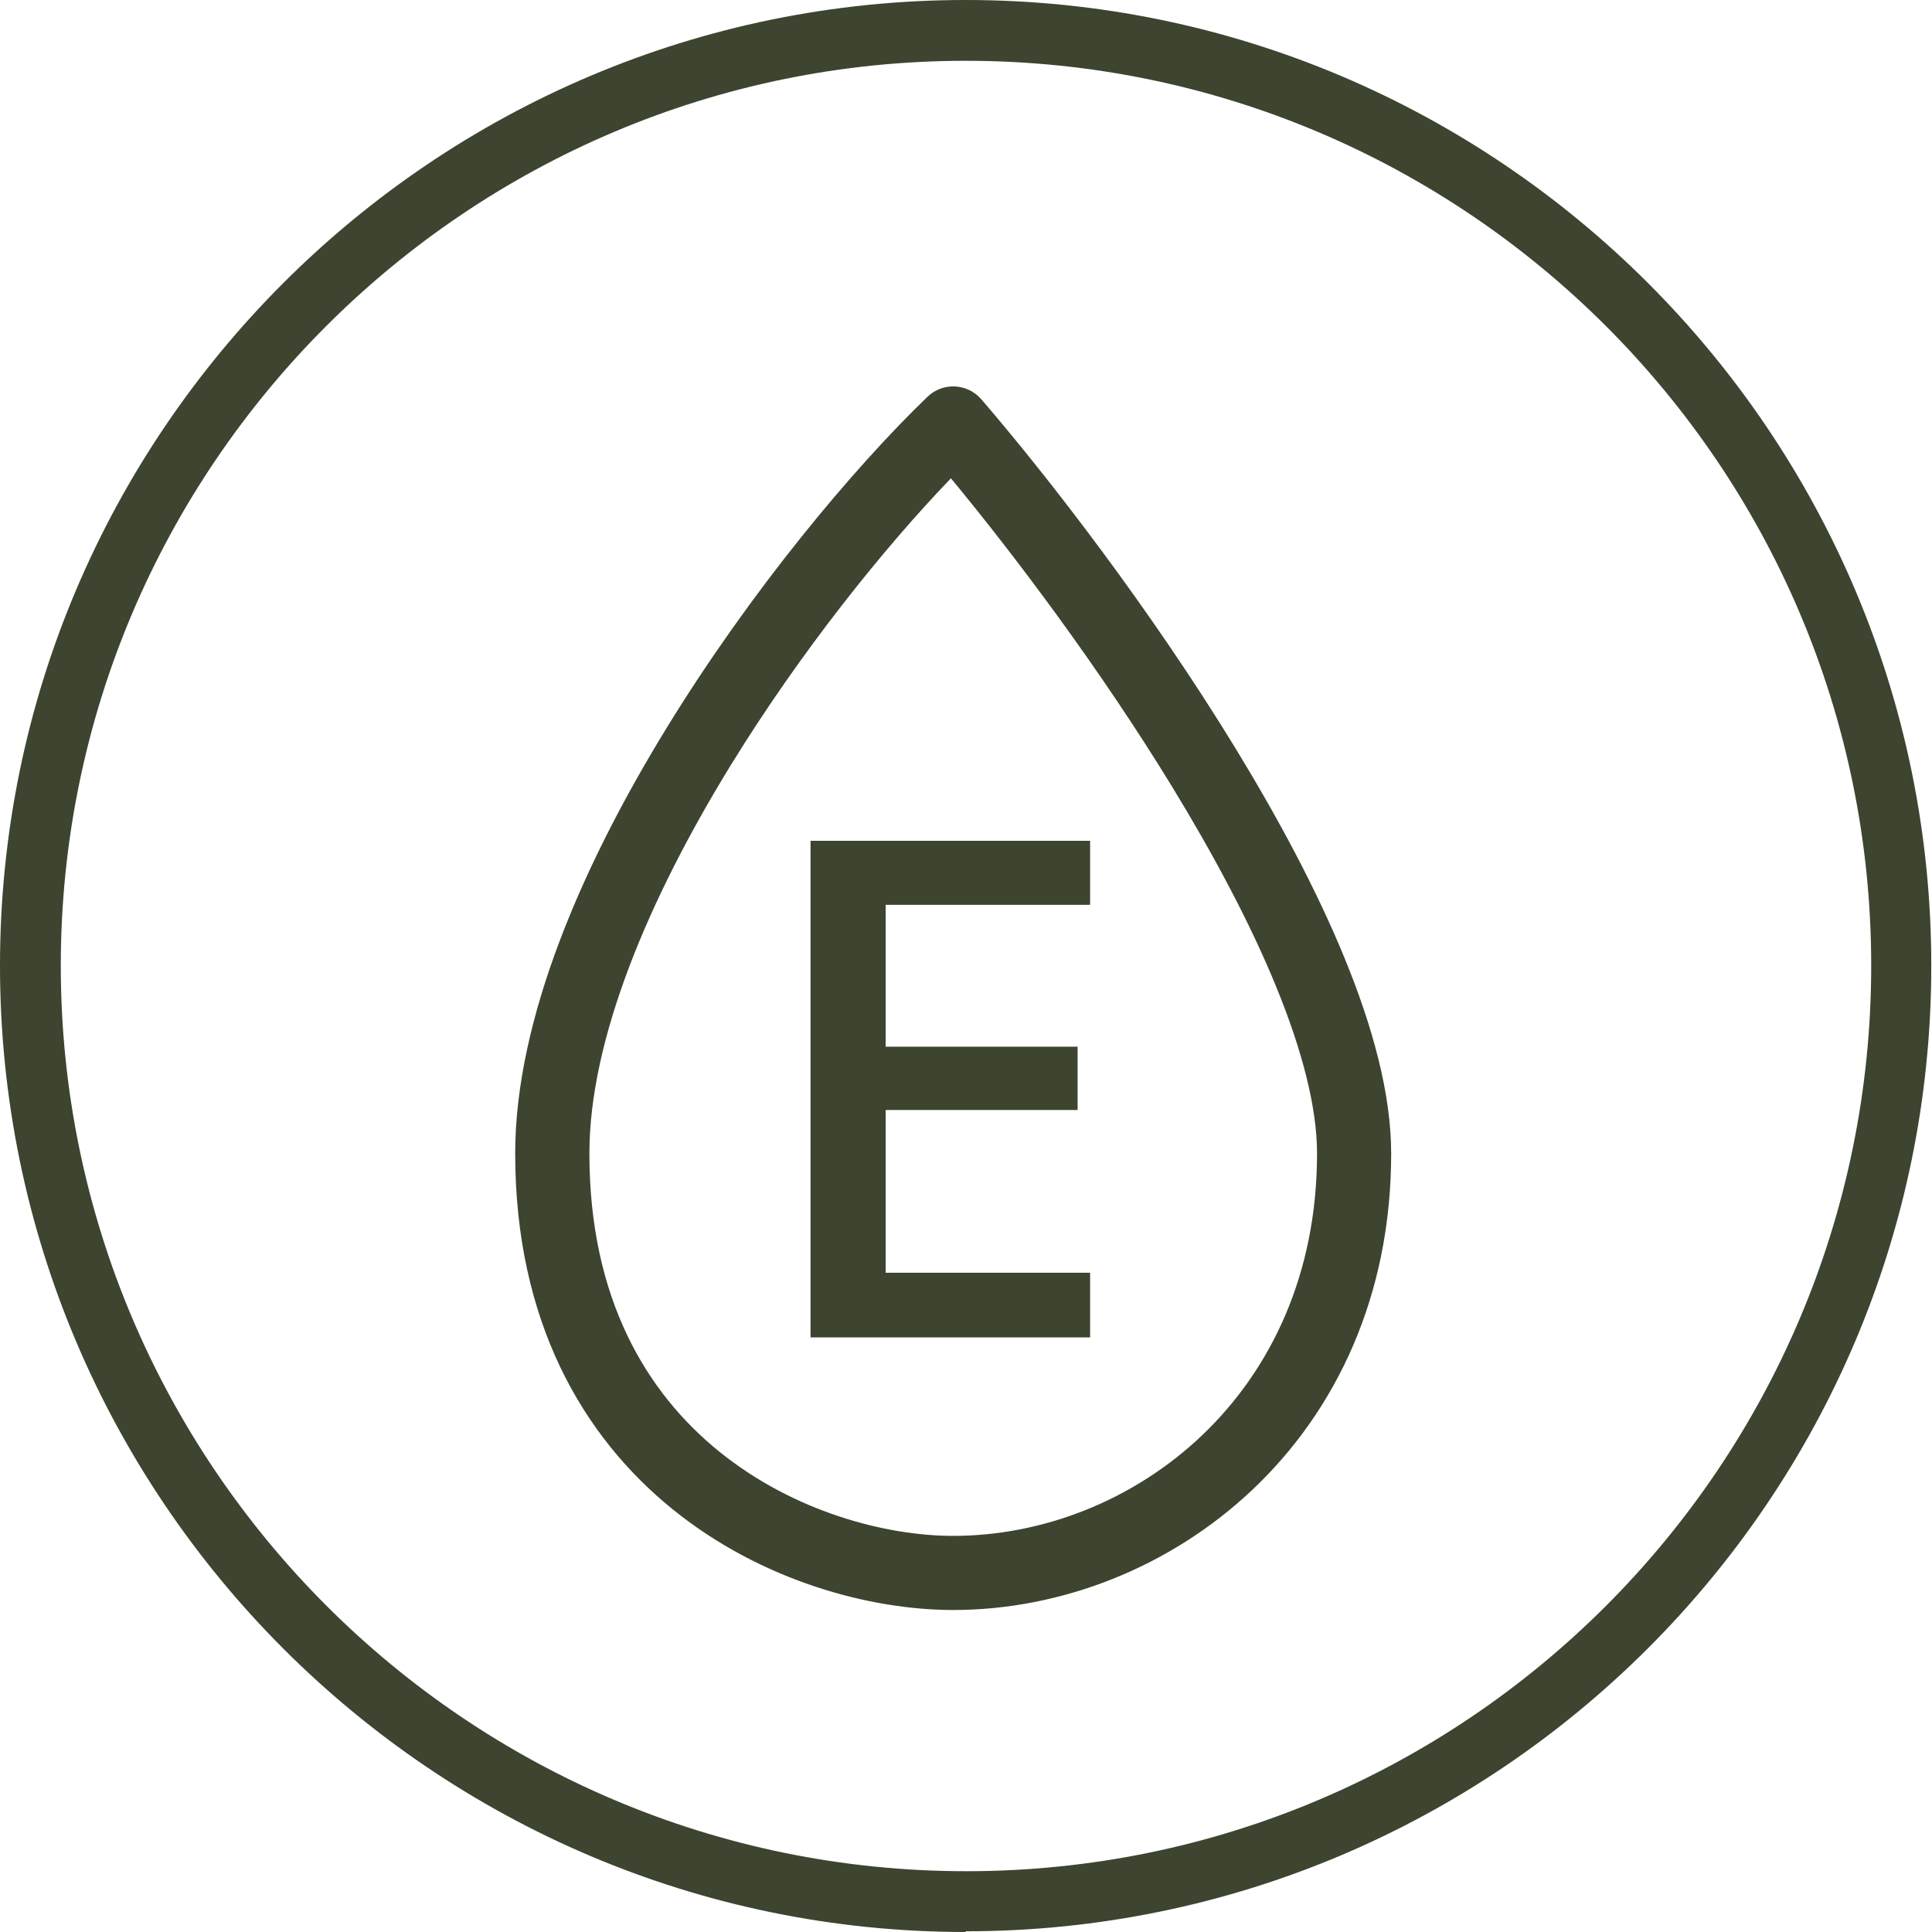
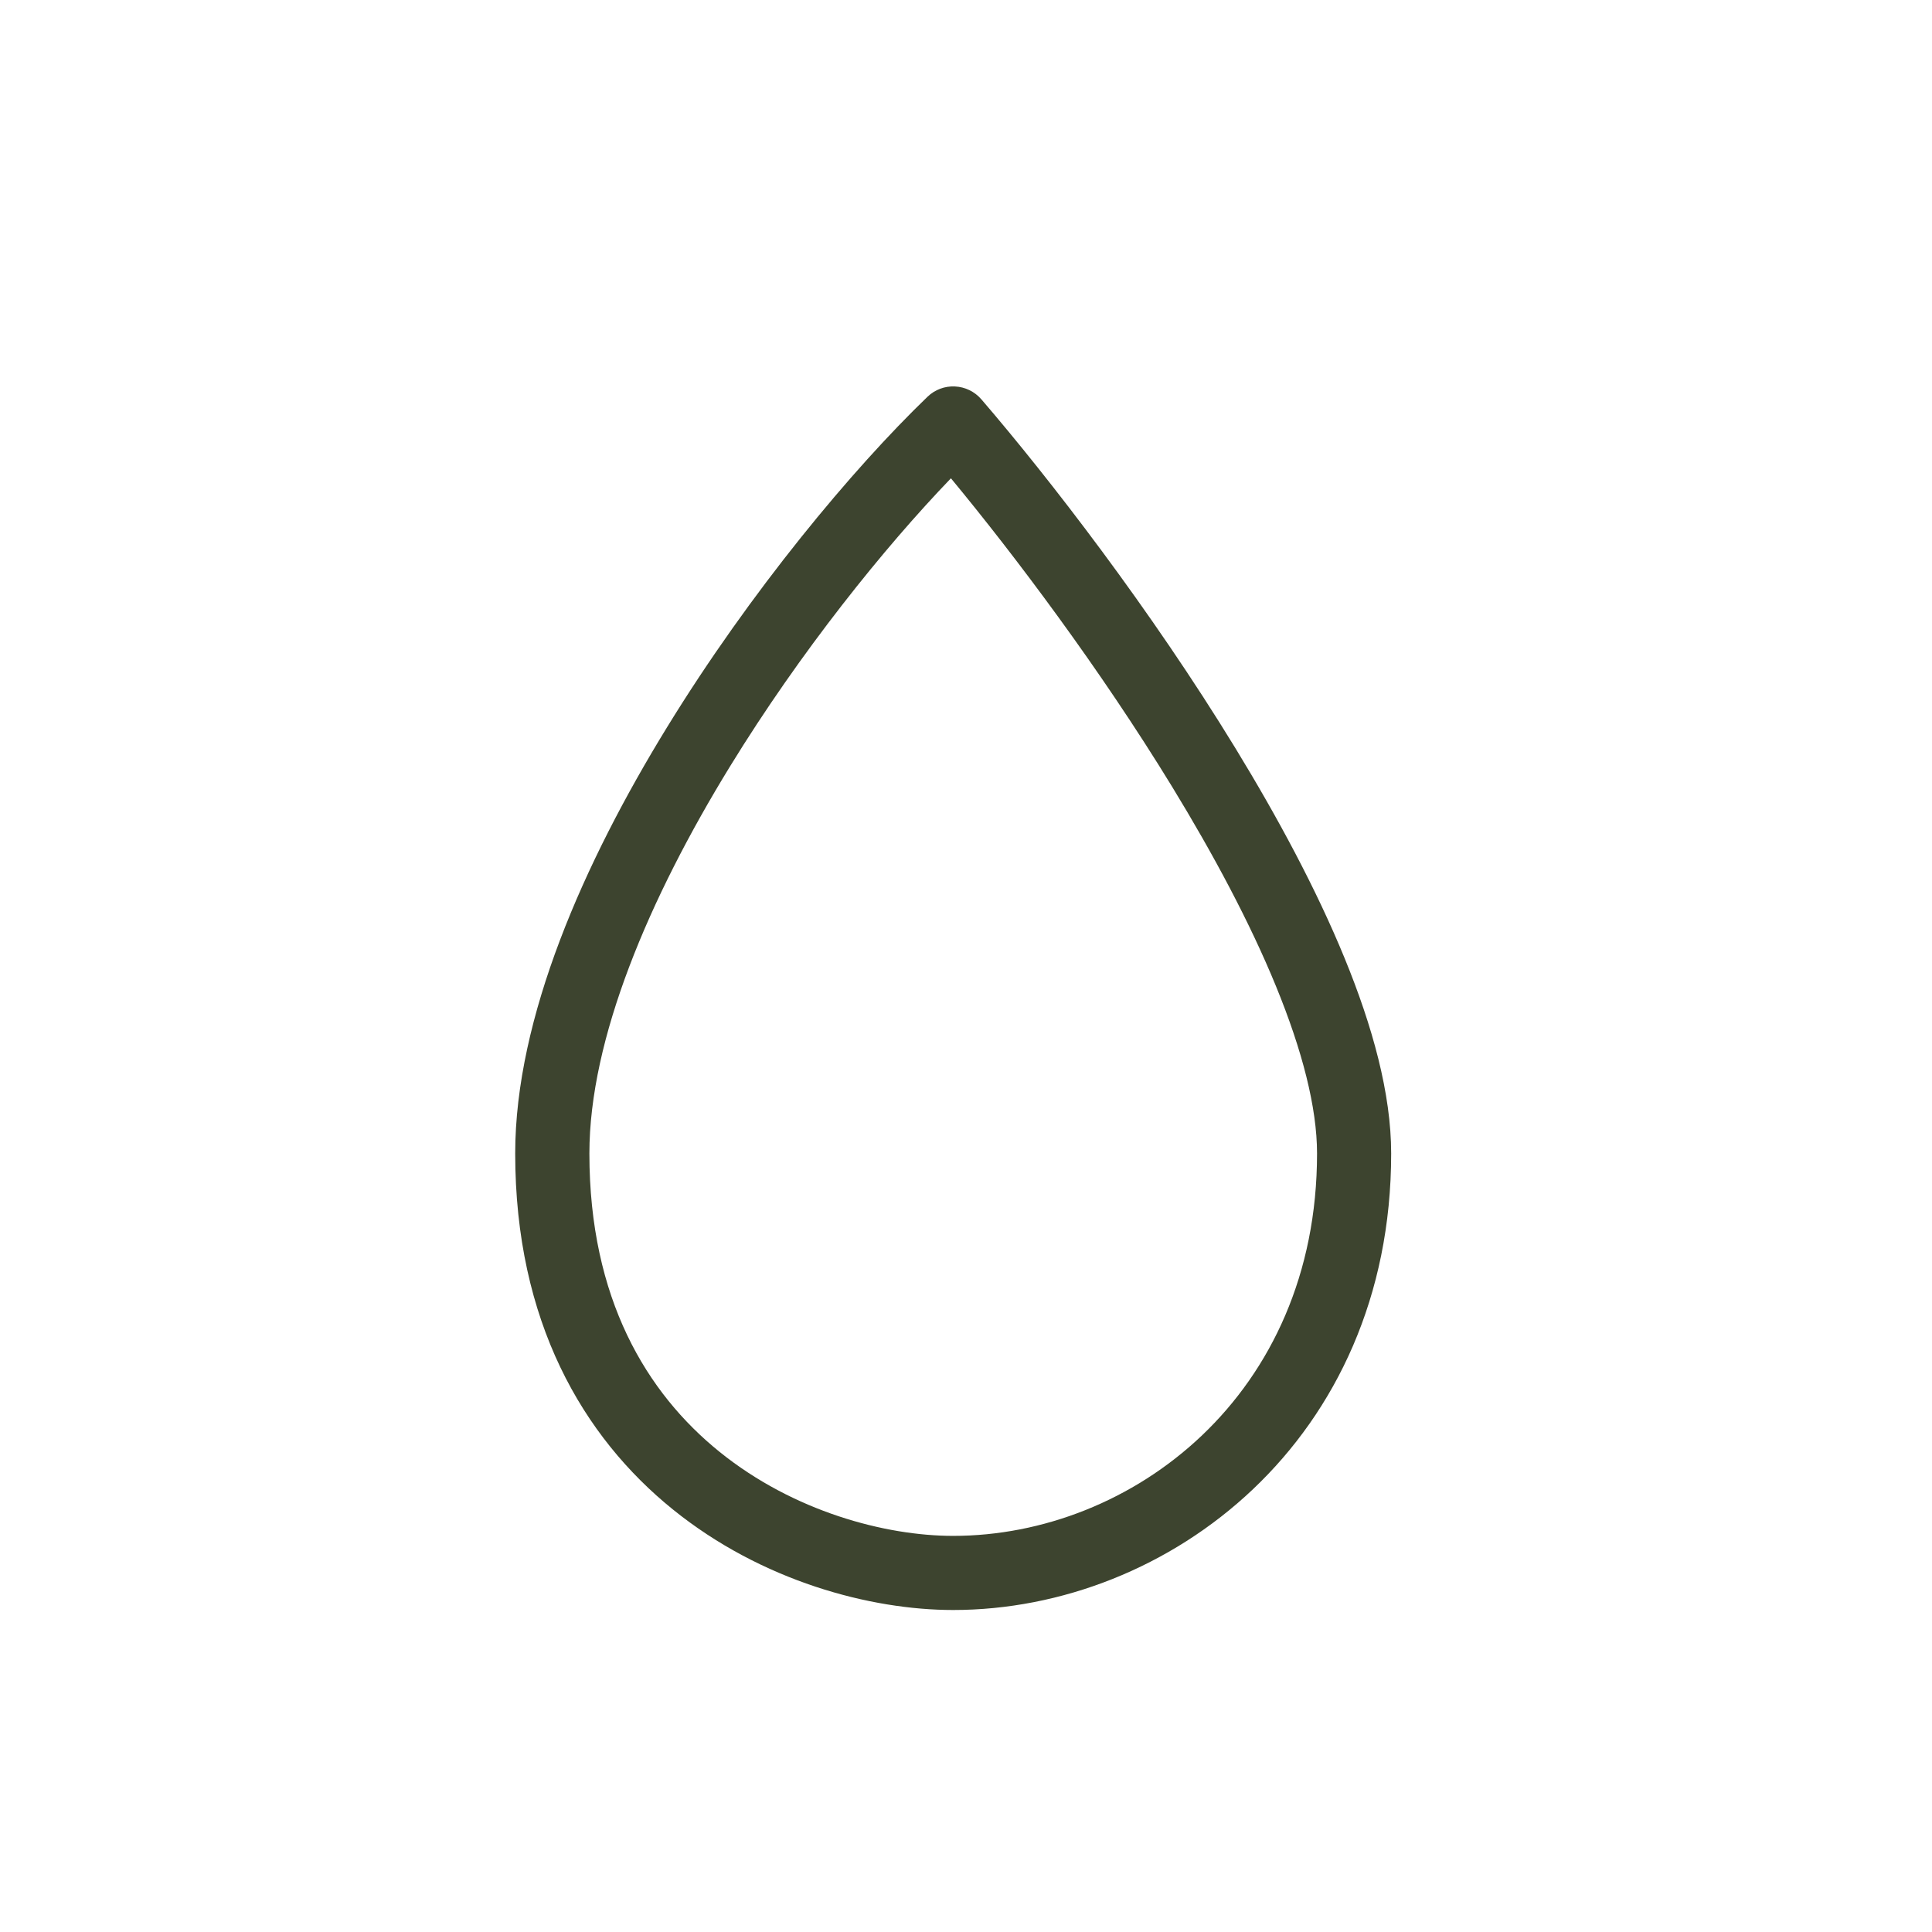
<svg xmlns="http://www.w3.org/2000/svg" fill="none" viewBox="0 0 30 30" height="30" width="30">
-   <path fill="#3D442F" d="M14.995 30C6.727 30 0 23.262 0 14.995C0 6.727 6.727 0 14.995 0C23.262 0 29.989 6.727 29.989 14.995C29.989 23.262 23.262 29.989 14.995 29.989M14.995 0.944C7.248 0.944 0.944 7.248 0.944 14.995C0.944 22.741 7.248 29.056 15.005 29.056C22.763 29.056 29.056 22.752 29.056 14.995C29.056 7.237 22.752 0.944 14.995 0.944Z" />
  <path fill="#3D442F" d="M14.828 6.001C14.986 6.008 15.134 6.08 15.238 6.2C16.291 7.424 17.867 9.463 19.183 11.617C19.841 12.694 20.441 13.81 20.878 14.876C21.312 15.934 21.602 16.982 21.602 17.911C21.602 22.359 18.15 25 14.801 25C13.515 25 11.827 24.552 10.45 23.44C9.05 22.31 8 20.517 8 17.911C8 15.803 9.067 13.395 10.357 11.294C11.657 9.176 13.244 7.276 14.402 6.161C14.516 6.051 14.67 5.993 14.828 6.001ZM11.338 11.897C10.076 13.953 9.152 16.133 9.152 17.911C9.152 20.169 10.044 21.633 11.173 22.544C12.323 23.472 13.748 23.849 14.801 23.849C17.57 23.849 20.451 21.668 20.451 17.911C20.451 17.199 20.222 16.311 19.813 15.313C19.407 14.322 18.839 13.262 18.201 12.217C17.081 10.385 15.762 8.631 14.766 7.427C13.731 8.503 12.43 10.118 11.338 11.897Z" clip-rule="evenodd" fill-rule="evenodd" />
-   <path fill="#3D442F" d="M16.927 20.767H12.586V13.056H16.927V14.05H13.752V16.253H16.733V17.236H13.752V19.763H16.927V20.767Z" />
</svg>